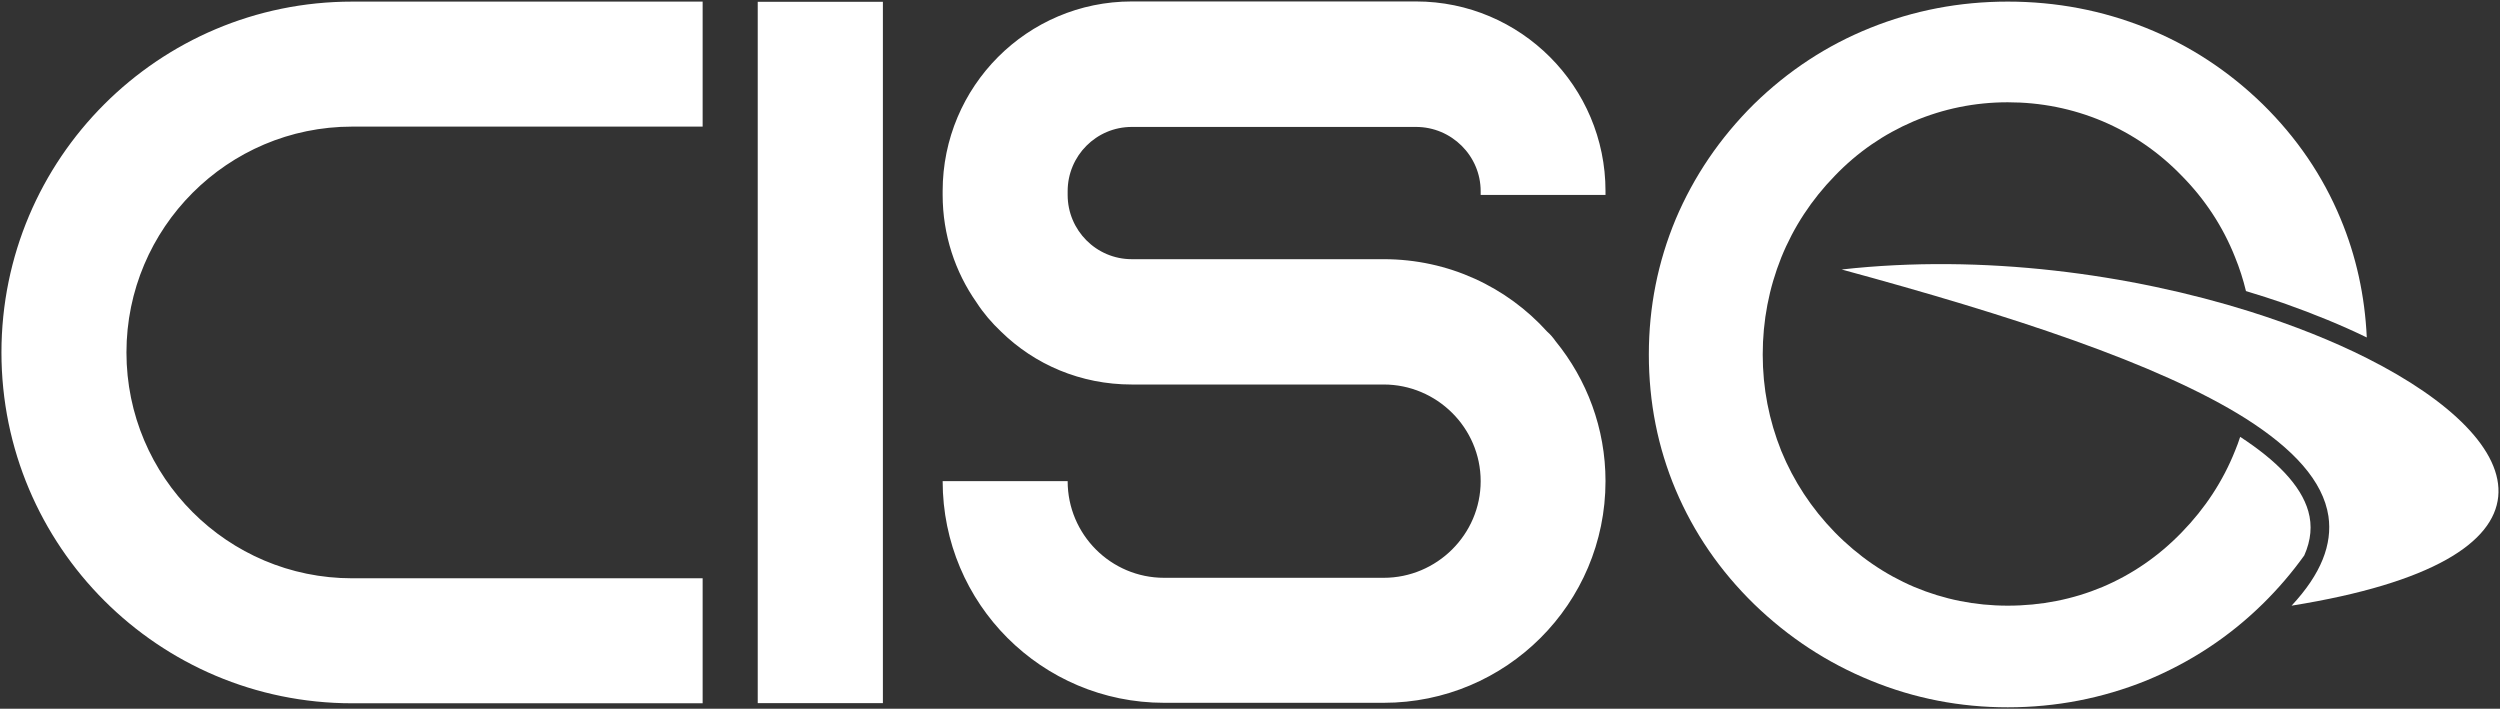
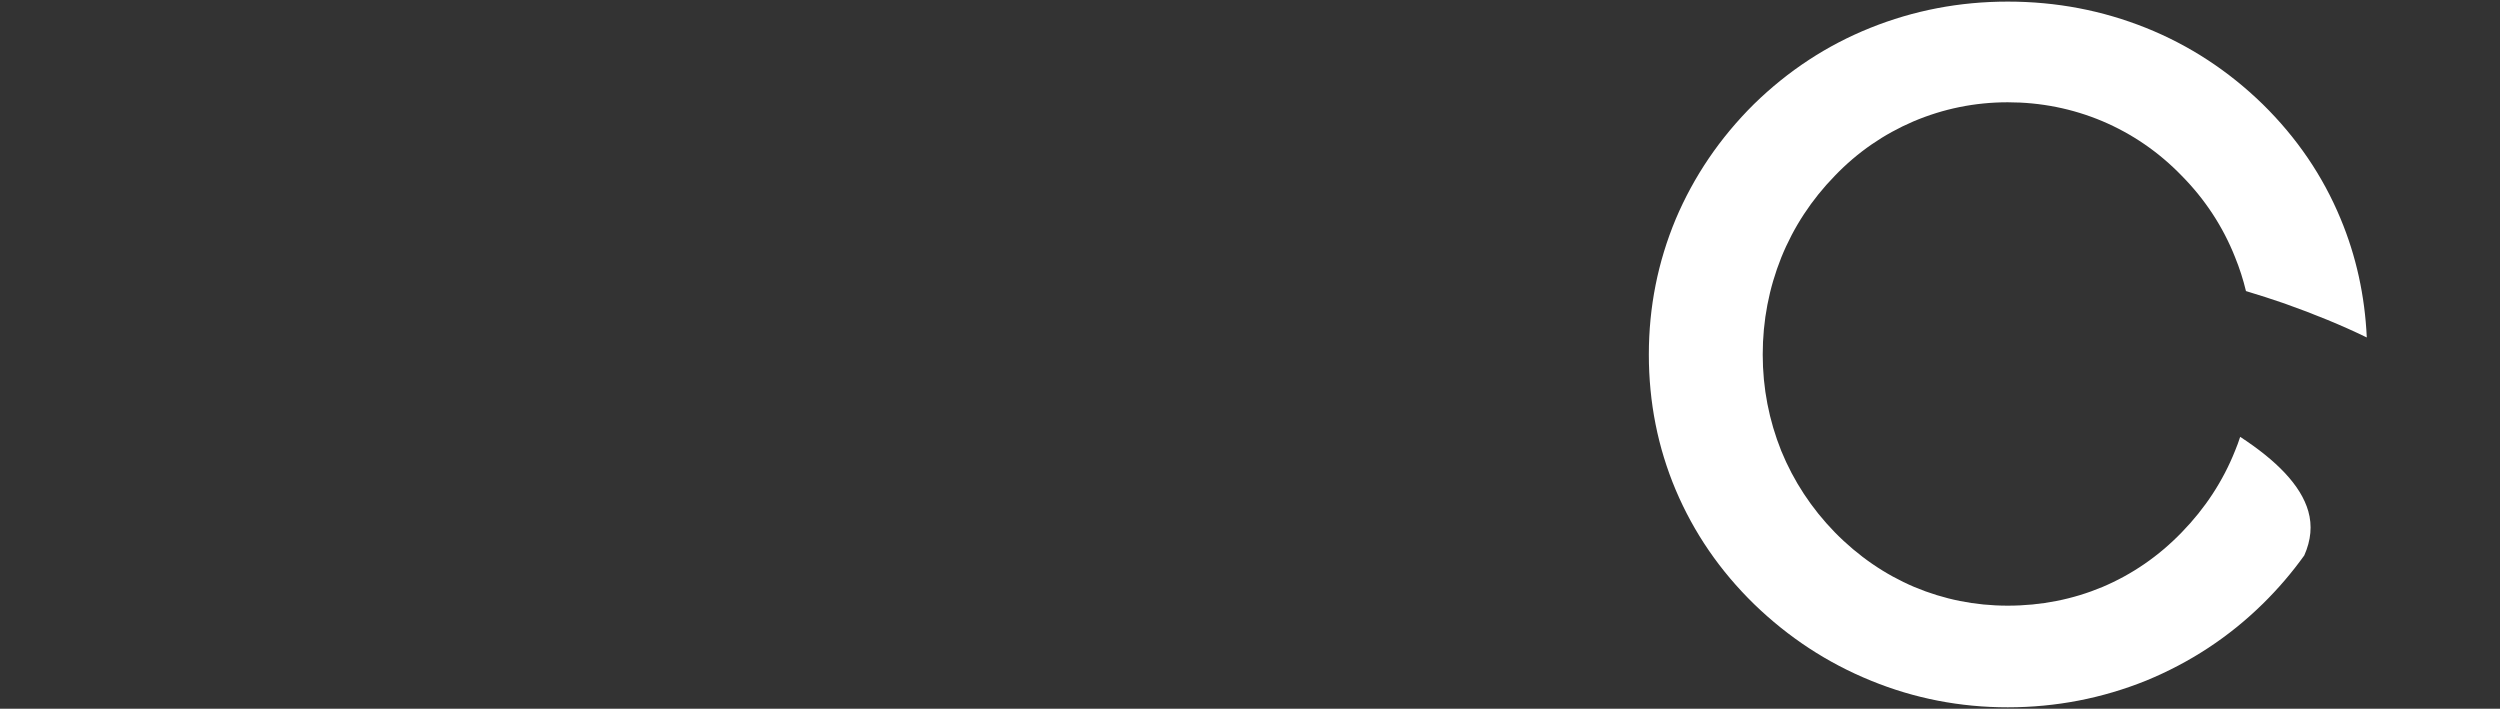
<svg xmlns="http://www.w3.org/2000/svg" version="1.2" viewBox="0 0 1552 440" width="1552" height="440">
  <rect x="0" y="0" width="1552" height="440" fill="#333333" stroke="none" />
  <title>CISO-logo-white_no-global-1-svg</title>
  <style>
		.s0 { fill: #ffffff } 
	</style>
  <g id="g19194">
    <g id="Layer">
      <g id="g19196_00000092418440796668745020000008745448645028881832_">
        <g id="g19208_00000124872580012845688180000012098866062996195467_">
-           <path id="path19204_00000168820458997593559140000013989909455328517762_" class="s0" d="m78.5 218.8c0 77.4 62.8 140.2 140.1 140.2h217.6v77.6h-217.6c-120.2 0-217.7-97.5-217.7-217.8 0-120.3 97.5-217.8 217.7-217.8h217.6v77.6h-217.6c-77.3 0-140.1 62.9-140.1 140.2zm391.9-217.7h77.7v435.4h-77.7zm448.8 119.9v-2.3c0-22-18.1-39.9-40.1-39.9h-176.5c-22 0-39.8 17.9-39.8 39.9v2.3c0 22 17.8 39.9 39.8 39.9h156.4c40.3 0 76.5 17.3 101.5 45 2.1 1.8 3.7 3.8 5.2 5.9 19.4 23.8 31 54.1 31 86.9 0 76.1-61.7 137.6-137.7 137.6h-136.3c-76 0-137.5-61.5-137.5-137.6h77.6c0 33.1 26.8 60 59.9 60h136.3c33 0 60.2-26.9 60.2-60 0-33.1-27.2-60-60.2-60h-156.4c-31.8 0-60.3-12.4-81.2-32.9-5.7-5.4-10.8-11.3-15.2-18.1-13.2-18.8-21-41.9-21-66.7v-2.4c0-64.9 52.5-117.7 117.4-117.7h176.5c64.9 0 117.6 52.8 117.6 117.7v2.4h-77.5z" />
-         </g>
+           </g>
        <g id="Layer">
          <g id="g19212_00000031897985894372555680000005969921587714117787_">
            <path id="path19214_00000042694789339761469500000012130475671452141710_" class="s0" d="m1040.3 136c-11.1 26.6-16.7 54.6-16.7 84.1q0 44.5 16.7 84.1c11.2 26.4 27.3 50 48.6 70.8q32.1 31.1 72.7 47.6c26.9 11 55.2 16.5 84.8 16.5 30 0 58.7-5.6 86-16.6 27.2-11.2 51.3-27 72.2-47.5 9.7-9.5 18.3-19.6 25.9-30.2 4.2-9.5 5-18.6 2.5-27.4-4.6-16.2-19.9-31.6-42.3-46.2q-1.4 4.4-3.2 8.7c-7.5 18.8-18.6 35.7-33 50.5-14.4 14.9-30.9 26.2-49.3 34-18.4 7.7-38.1 11.6-58.8 11.6-20.3 0-39.6-3.9-58-11.6-18.3-7.8-34.8-19.1-49.4-34-14.4-14.8-25.5-31.7-33.2-50.5-7.6-19-11.5-38.9-11.5-59.8 0-21.1 3.9-41.2 11.5-60.2 7.7-19 18.8-35.9 33.2-50.7 14.1-14.7 30.4-25.9 48.8-33.8 18.6-7.9 38.2-11.9 58.6-11.9q30.8 0 58.7 11.7c18.4 7.8 35 19.1 49.4 34 14.4 14.6 25.5 31.5 33 50.4q4.2 10.3 6.8 21.1c8 2.4 16.1 5 23.9 7.7 18.6 6.6 35.7 13.6 51.1 21.1-1.2-26-6.6-50.6-16.3-73.8-11-26.5-27.1-50.2-48.4-71.1q-32-31.1-72.4-47.3c-27-10.8-55.5-16.3-85.8-16.3-30 0-58.4 5.5-85.3 16.3-26.9 10.8-51 26.6-72.2 47.3-21.3 21.1-37.4 45-48.6 71.4z" />
          </g>
          <g id="g19216_00000114068661534782954820000005550224795874092213_">
-             <path id="path19218_00000103961790705482499720000008143684289011795384_" class="s0" d="m1445.5 320.5c2.5 17.3-4.4 35.7-22.9 55.5 175.5-28.2 151-101.1 46.9-153.6-21.2-10.7-45.8-20.5-72.7-29-74.2-23.3-165.9-35.9-253.5-26.1 104.5 28.4 196.4 58.2 250.8 92.5 29.6 18.8 48.1 38.8 51.4 60.7z" />
-           </g>
+             </g>
        </g>
      </g>
    </g>
  </g>
</svg>